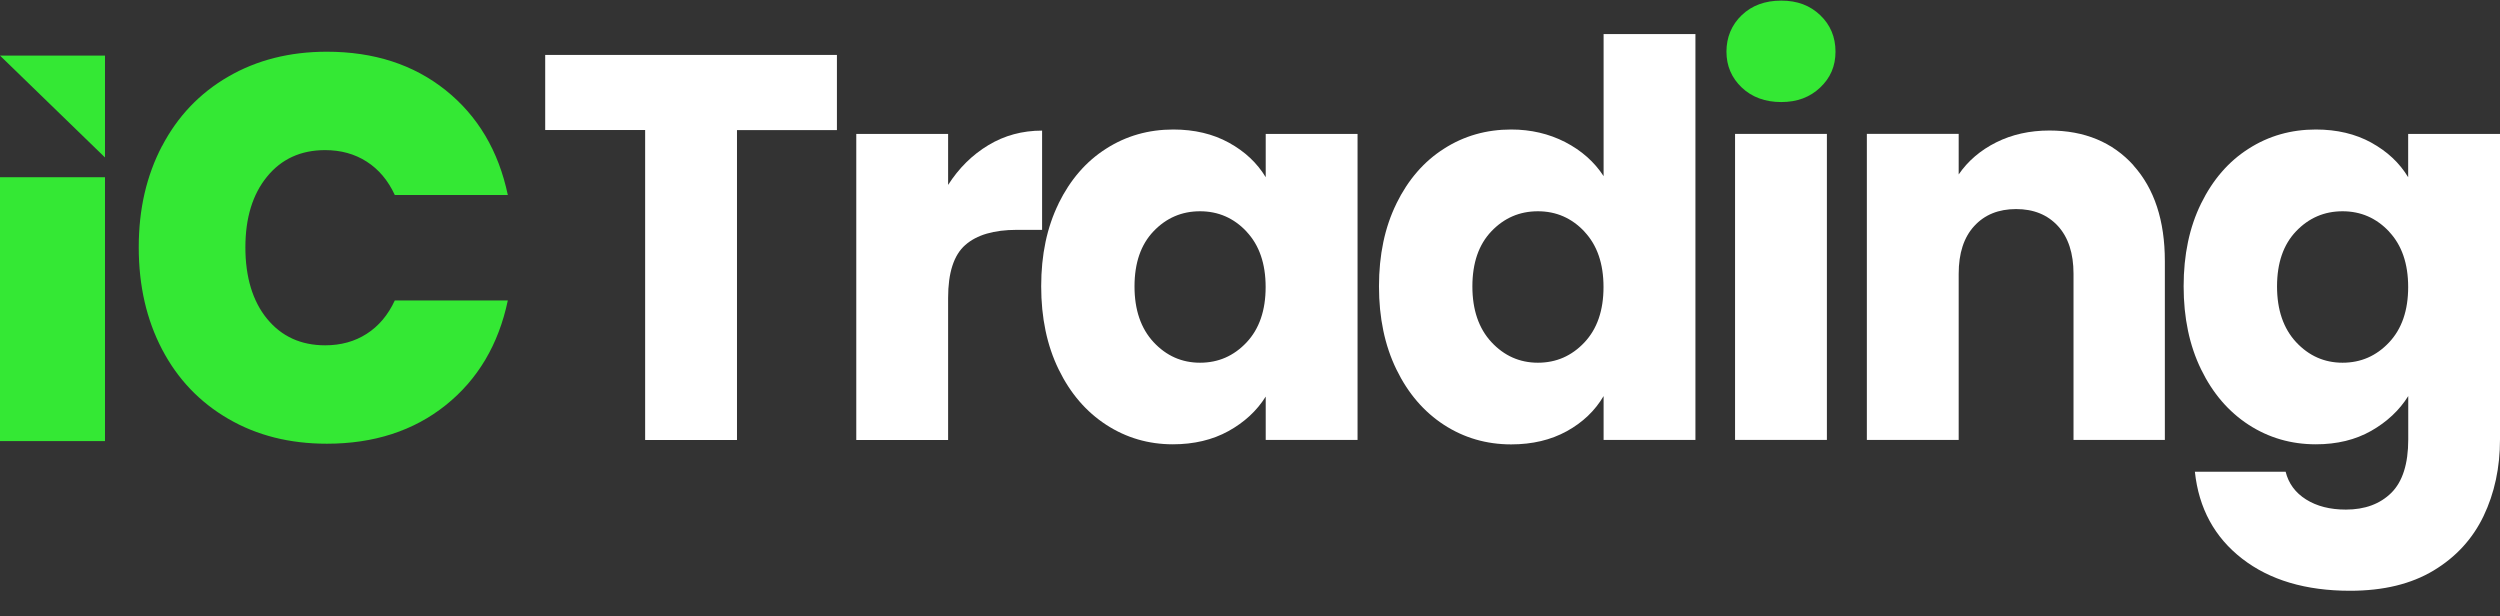
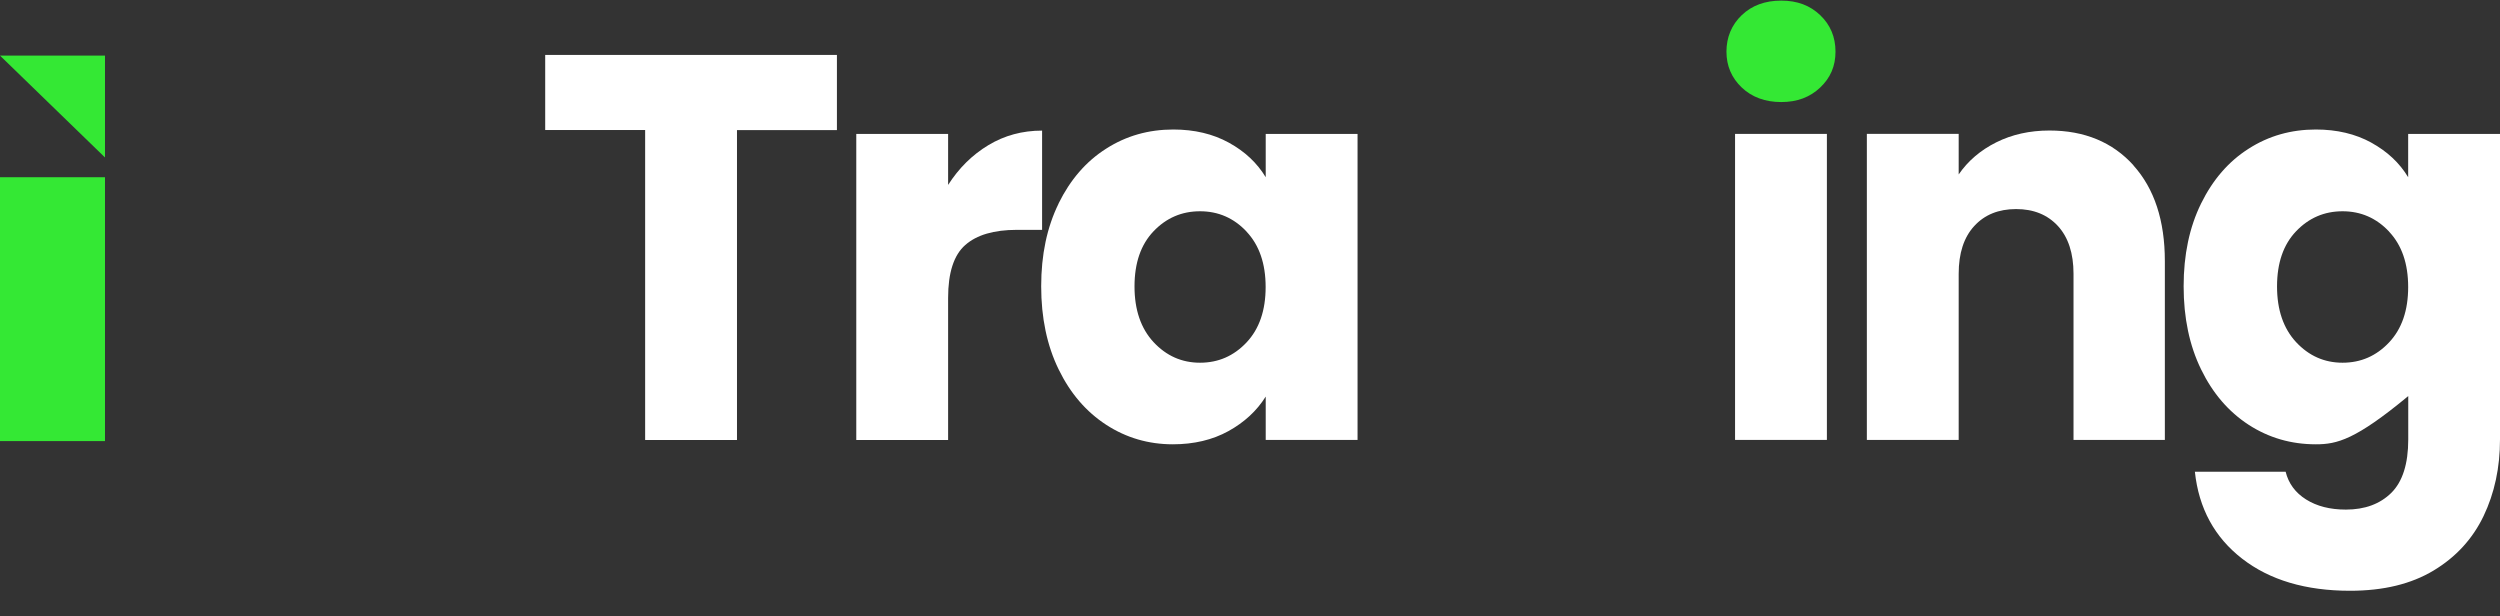
<svg xmlns="http://www.w3.org/2000/svg" fill="none" viewBox="0 0 1014 250" height="250" width="1014">
  <rect x="0" y="0" width="1014" height="250" fill="#333333" stroke="none" />
  <g clip-path="url(#clip0_368_1408)">
    <path fill="#34E834" d="M42.583 71.885V178.908H0V71.885H42.583Z" />
-     <path fill="#34E834" d="M65.737 59.244C72.046 47.185 80.971 37.798 92.582 31.083C104.159 24.369 117.481 20.977 132.547 20.977C151.674 20.977 167.748 26.184 180.767 36.599C193.787 47.013 202.21 61.196 205.968 79.079H160.13C157.379 73.153 153.587 68.665 148.721 65.547C143.856 62.43 138.252 60.888 131.876 60.888C122.011 60.888 114.158 64.485 108.32 71.645C102.447 78.805 99.528 88.398 99.528 100.354C99.528 112.31 102.447 122.142 108.32 129.302C114.192 136.462 122.044 140.059 131.876 140.059C138.252 140.059 143.856 138.518 148.721 135.4C153.587 132.283 157.379 127.795 160.13 121.868H205.968C202.21 139.751 193.787 153.934 180.767 164.348C167.748 174.763 151.641 179.97 132.547 179.97C117.481 179.97 104.159 176.613 92.582 169.864C81.005 163.149 72.046 153.763 65.737 141.704C59.428 129.645 56.274 115.873 56.274 100.319C56.274 84.766 59.428 71.234 65.737 59.175V59.244Z" />
    <path fill="#34E834" d="M42.583 22.552V63.867L0 22.552H42.583Z" />
    <path fill="white" d="M339.454 22.279V52.769H298.919V178.463H261.671V52.734H221.135V22.279H339.454Z" />
    <path fill="white" d="M400.895 58.867C407.439 54.927 414.687 52.974 422.673 52.974V93.228H412.439C403.144 93.228 396.164 95.283 391.533 99.36C386.869 103.437 384.554 110.597 384.554 120.84V178.463H347.306V54.31H384.554V75.002C388.916 68.185 394.352 62.806 400.895 58.867Z" />
    <path fill="white" d="M429.351 82.54C434.083 72.913 440.492 65.479 448.646 60.306C456.767 55.099 465.86 52.529 475.894 52.529C484.45 52.529 491.967 54.311 498.443 57.874C504.92 61.437 509.886 66.096 513.376 71.885V54.311H550.623V178.429H513.376V160.854C509.752 166.644 504.685 171.303 498.242 174.866C491.766 178.429 484.249 180.21 475.692 180.21C465.827 180.21 456.8 177.572 448.68 172.297C440.559 167.021 434.116 159.553 429.385 149.823C424.653 140.128 422.304 128.891 422.304 116.113C422.304 103.334 424.653 92.166 429.385 82.54H429.351ZM505.591 93.913C500.423 88.432 494.148 85.691 486.732 85.691C479.316 85.691 473.041 88.398 467.874 93.811C462.706 99.224 460.156 106.692 460.156 116.181C460.156 125.671 462.74 133.208 467.874 138.758C473.041 144.308 479.316 147.117 486.732 147.117C494.148 147.117 500.423 144.376 505.591 138.895C510.758 133.413 513.342 125.911 513.342 116.421C513.342 106.932 510.758 99.429 505.591 93.948V93.913Z" />
-     <path fill="white" d="M566.394 82.54C571.126 72.913 577.535 65.479 585.689 60.306C593.81 55.099 602.903 52.529 612.937 52.529C620.923 52.529 628.238 54.242 634.849 57.634C641.46 61.059 646.661 65.65 650.419 71.44V13.817H687.666V178.429H650.419V160.649C646.929 166.575 641.963 171.337 635.487 174.9C629.01 178.463 621.494 180.244 612.937 180.244C602.903 180.244 593.843 177.607 585.689 172.331C577.569 167.055 571.126 159.587 566.394 149.857C561.663 140.162 559.314 128.925 559.314 116.147C559.314 103.369 561.663 92.2 566.394 82.574V82.54ZM642.634 93.913C637.466 88.432 631.191 85.691 623.775 85.691C616.359 85.691 610.085 88.398 604.917 93.811C599.749 99.223 597.199 106.692 597.199 116.181C597.199 125.671 599.783 133.208 604.917 138.757C610.085 144.307 616.359 147.117 623.775 147.117C631.191 147.117 637.466 144.376 642.634 138.895C647.802 133.413 650.385 125.911 650.385 116.421C650.385 106.931 647.802 99.429 642.634 93.948V93.913Z" />
    <path fill="white" d="M740.987 54.31V178.429H703.74V54.31H740.987Z" />
    <path fill="white" d="M865.312 67.088C873.802 76.509 878.064 89.459 878.064 105.903V178.428H841.018V111.041C841.018 102.751 838.904 96.276 834.709 91.686C830.481 87.095 824.844 84.799 817.73 84.799C810.616 84.799 804.945 87.095 800.75 91.686C796.522 96.276 794.442 102.751 794.442 111.041V178.428H757.195V54.309H794.442V70.754C798.2 65.272 803.301 60.921 809.676 57.735C816.052 54.549 823.267 52.939 831.253 52.939C845.481 52.939 856.856 57.667 865.346 67.054L865.312 67.088Z" />
-     <path fill="white" d="M961.82 57.874C968.297 61.437 973.263 66.096 976.753 71.885V54.311H1014V178.223C1014 189.631 1011.79 199.977 1007.36 209.261C1002.93 218.511 996.182 225.911 987.088 231.392C977.994 236.874 966.719 239.614 953.196 239.614C935.177 239.614 920.58 235.264 909.406 226.596C898.231 217.929 891.822 206.178 890.245 191.344H927.056C928.23 196.072 930.982 199.84 935.344 202.581C939.707 205.322 945.076 206.692 951.485 206.692C959.169 206.692 965.31 204.431 969.907 199.909C974.471 195.387 976.786 188.158 976.786 178.223V160.649C973.162 166.438 968.129 171.132 961.753 174.763C955.344 178.395 947.894 180.21 939.304 180.21C929.271 180.21 920.211 177.572 912.056 172.297C903.936 167.021 897.493 159.553 892.762 149.823C888.03 140.128 885.681 128.891 885.681 116.113C885.681 103.334 888.03 92.166 892.762 82.54C897.493 72.913 903.902 65.479 912.056 60.306C920.177 55.099 929.271 52.529 939.304 52.529C947.861 52.529 955.377 54.311 961.854 57.874H961.82ZM969.001 93.913C963.834 88.432 957.559 85.691 950.143 85.691C942.727 85.691 936.452 88.398 931.284 93.811C926.116 99.224 923.566 106.692 923.566 116.181C923.566 125.671 926.15 133.208 931.284 138.758C936.452 144.308 942.727 147.117 950.143 147.117C957.559 147.117 963.834 144.376 969.001 138.895C974.169 133.413 976.753 125.911 976.753 116.421C976.753 106.932 974.169 99.429 969.001 93.948V93.913Z" />
+     <path fill="white" d="M961.82 57.874C968.297 61.437 973.263 66.096 976.753 71.885V54.311H1014V178.223C1014 189.631 1011.79 199.977 1007.36 209.261C1002.93 218.511 996.182 225.911 987.088 231.392C977.994 236.874 966.719 239.614 953.196 239.614C935.177 239.614 920.58 235.264 909.406 226.596C898.231 217.929 891.822 206.178 890.245 191.344H927.056C928.23 196.072 930.982 199.84 935.344 202.581C939.707 205.322 945.076 206.692 951.485 206.692C959.169 206.692 965.31 204.431 969.907 199.909C974.471 195.387 976.786 188.158 976.786 178.223V160.649C955.344 178.395 947.894 180.21 939.304 180.21C929.271 180.21 920.211 177.572 912.056 172.297C903.936 167.021 897.493 159.553 892.762 149.823C888.03 140.128 885.681 128.891 885.681 116.113C885.681 103.334 888.03 92.166 892.762 82.54C897.493 72.913 903.902 65.479 912.056 60.306C920.177 55.099 929.271 52.529 939.304 52.529C947.861 52.529 955.377 54.311 961.854 57.874H961.82ZM969.001 93.913C963.834 88.432 957.559 85.691 950.143 85.691C942.727 85.691 936.452 88.398 931.284 93.811C926.116 99.224 923.566 106.692 923.566 116.181C923.566 125.671 926.15 133.208 931.284 138.758C936.452 144.308 942.727 147.117 950.143 147.117C957.559 147.117 963.834 144.376 969.001 138.895C974.169 133.413 976.753 125.911 976.753 116.421C976.753 106.932 974.169 99.429 969.001 93.948V93.913Z" />
    <path fill="#34E834" d="M706.458 35.502C702.331 31.562 700.25 26.732 700.25 20.942C700.25 15.152 702.331 10.082 706.458 6.142C710.586 2.202 715.921 0.25 722.464 0.25C729.008 0.25 734.108 2.202 738.269 6.142C742.397 10.082 744.477 15.015 744.477 20.942C744.477 26.869 742.397 31.596 738.269 35.502C734.142 39.441 728.874 41.394 722.464 41.394C716.055 41.394 710.586 39.441 706.458 35.502Z" />
  </g>
  <defs>
    <clipPath id="clip0_368_1408">
      <rect transform="translate(0 0.25)" fill="white" height="245.578" width="1014" />
    </clipPath>
  </defs>
</svg>